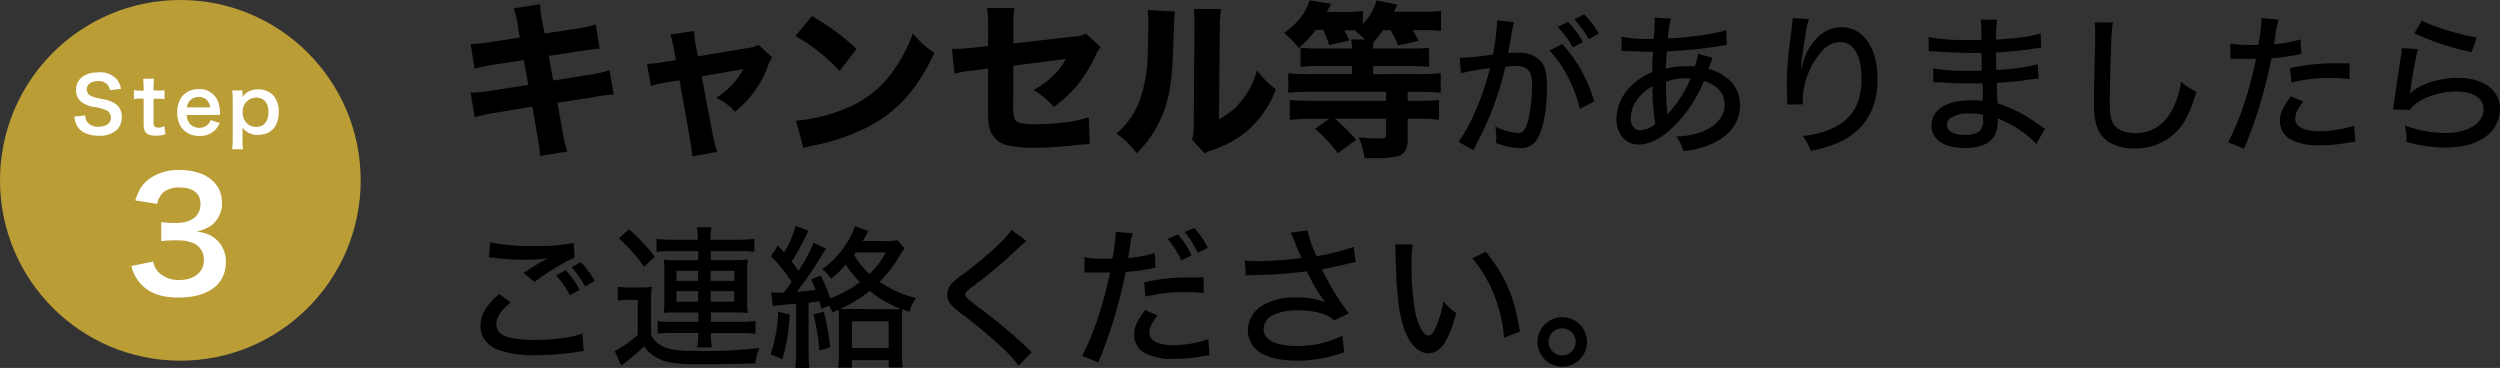
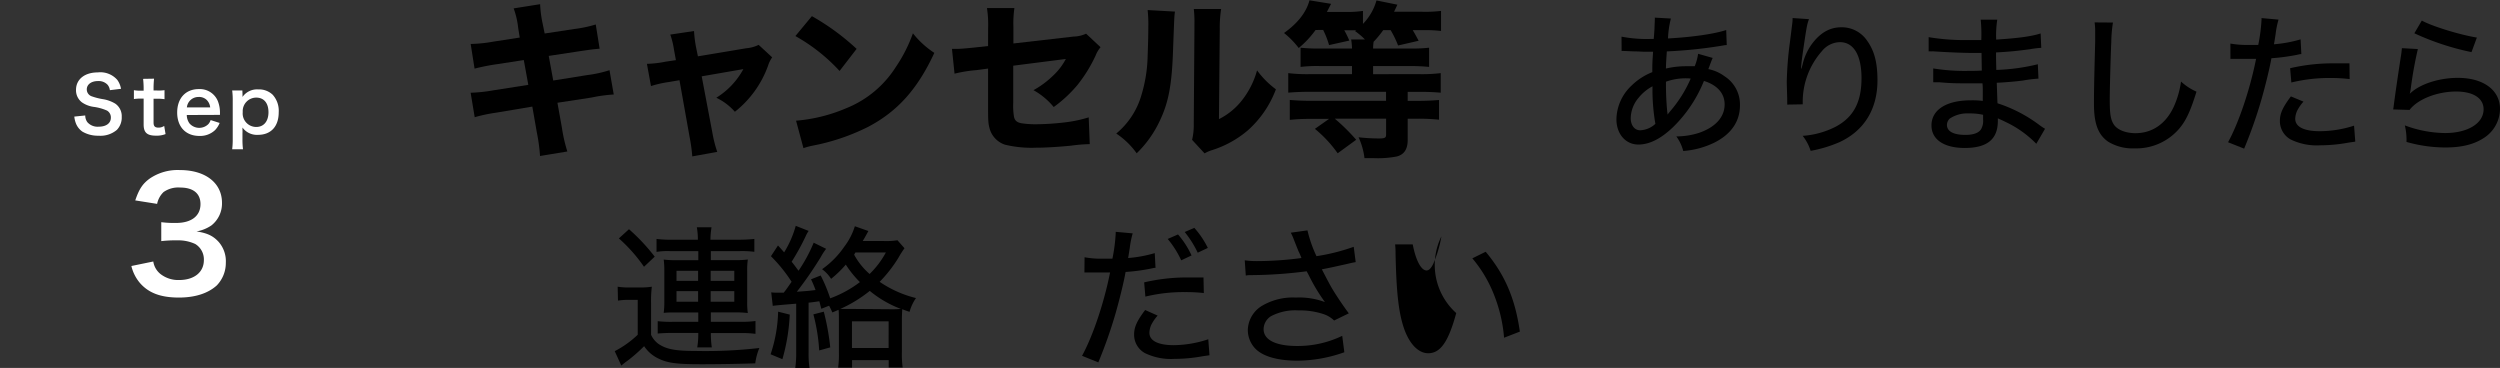
<svg xmlns="http://www.w3.org/2000/svg" viewBox="0 0 554.51 81.61">
  <rect x="0" y="0" width="554.51" height="81.61" fill="#333333" stroke="none" />
  <defs>
    <style>.cls-1{fill:#bb9d36;}.cls-2{fill:#fff;}</style>
  </defs>
  <title>step03_sp</title>
  <g id="レイヤー_2" data-name="レイヤー 2">
    <g id="レイヤー">
      <path d="M114.93,6.16a17.93,17.93,0,0,0-1-4.3L119.8.93a25.59,25.59,0,0,0,.56,4.3l.45,2.2,6.58-1a27.55,27.55,0,0,0,4.75-1L133,10.8c-1.64.15-1.64.15-4.71.6l-6.58,1,1,5.46,7.48-1.2a27.22,27.22,0,0,0,5-1.09l.94,5.39a33,33,0,0,0-4.9.67l-7.59,1.16,1,5.57a33.4,33.4,0,0,0,1.2,5.24l-6.06,1a39.22,39.22,0,0,0-.71-5.24l-1-5.72L110,25a33.82,33.82,0,0,0-4.71,1l-.9-5.43a33.49,33.49,0,0,0,4.94-.52l7.85-1.23-1-5.5-5.83.9a47.63,47.63,0,0,0-5.09,1l-.86-5.47a31.31,31.31,0,0,0,5.05-.52l5.83-.9Z" />
      <path d="M149.49,11a17.53,17.53,0,0,0-.82-3.33l5.27-.79a26.49,26.49,0,0,0,.41,3.41l.45,2.2,10.74-1.79a7.71,7.71,0,0,0,2.73-.75l3,2.77a6.83,6.83,0,0,0-.93,1.9A22.78,22.78,0,0,1,163,24.79a12.82,12.82,0,0,0-4.12-3.11,16.92,16.92,0,0,0,6-6.35l-9.24,1.6L158,29.39a28.06,28.06,0,0,0,1.09,4.3l-5.54,1a37.09,37.09,0,0,0-.6-4.34l-2.24-12.56-2.4.41a24.24,24.24,0,0,0-3.92.89l-.9-4.93a24,24,0,0,0,4.19-.49l2.24-.33Z" />
      <path d="M180.08,3.58A52.19,52.19,0,0,1,190,10.84l-3.78,4.9A39.39,39.39,0,0,0,176.42,8Zm-3.51,23.19A35.77,35.77,0,0,0,187.71,24a23.27,23.27,0,0,0,11-9.16,32.82,32.82,0,0,0,3.78-7.45,20,20,0,0,0,4.75,4.34c-3.71,8-8.12,12.94-14.63,16.38A47.21,47.21,0,0,1,181.73,32l-1.65.34a14.58,14.58,0,0,0-1.87.52Z" />
      <path d="M219.17,6.13a23.18,23.18,0,0,0-.26-4.34H225A23.55,23.55,0,0,0,224.78,6V9.64l13.35-1.53a6.91,6.91,0,0,0,2.77-.64l3.21,3a6.68,6.68,0,0,0-1.12,1.9,31.91,31.91,0,0,1-4,6.47,28.84,28.84,0,0,1-5.27,4.9A15.64,15.64,0,0,0,229.23,20a20.06,20.06,0,0,0,4.26-3.14,13.78,13.78,0,0,0,2.92-3.78l-11.67,1.49V22.8a15.1,15.1,0,0,0,.15,3c.15.9.64,1.35,1.68,1.54a20.34,20.34,0,0,0,3.29.22,57.68,57.68,0,0,0,6.62-.45,29,29,0,0,0,5-1.08l.23,5.94a34.24,34.24,0,0,0-4.15.34c-3.07.3-5.72.45-7.78.45a25.14,25.14,0,0,1-6.88-.67,5.24,5.24,0,0,1-3.37-3.48c-.34-1.2-.37-1.8-.37-5.05V15.21l-2.55.34a30.37,30.37,0,0,0-4.89.79l-.57-5.5c.49,0,.9,0,1.13,0,.74,0,2-.11,3.77-.29l3.11-.34Z" />
      <path d="M260.61,2.57c-.15,1.12-.15,1.12-.42,8.49-.26,7.78-1,11.67-2.95,15.75A24.4,24.4,0,0,1,252.12,34a17.42,17.42,0,0,0-4.53-4.38A17.26,17.26,0,0,0,253.2,21a31.9,31.9,0,0,0,1.35-8.6c.07-1.83.15-4.38.15-6.4a29.25,29.25,0,0,0-.15-3.77ZM270.85,2a27.09,27.09,0,0,0-.3,4.53l-.18,19.89a15,15,0,0,0,5.12-4.19,18.76,18.76,0,0,0,3.33-6.62A19.81,19.81,0,0,0,283,19.81a22.91,22.91,0,0,1-6.21,9.09,22.82,22.82,0,0,1-7.89,4.38,7.84,7.84,0,0,0-1.72.74l-2.77-3a13.94,13.94,0,0,0,.37-3.59l.15-21v-1A25.71,25.71,0,0,0,264.79,2Z" />
      <path d="M291.8,6.65a21.08,21.08,0,0,1-3.74,4,18.67,18.67,0,0,0-3.26-3.33c3-2.13,4.94-4.56,5.65-7.25l4.79.78c-.75,1.46-.75,1.46-.94,1.8h4.38a23.19,23.19,0,0,0,3.63-.23V5.3a12.25,12.25,0,0,0,3-5.2l4.64.94c-.08.15-.3.67-.75,1.57h6.28a29,29,0,0,0,4.15-.19V6.87a28.39,28.39,0,0,0-3.89-.18h-2.39c.52.86.71,1.23,1.31,2.35l-4.56,1.05a22,22,0,0,0-1.65-3.4h-1.65a22.83,22.83,0,0,1-2.13,2.58,11.88,11.88,0,0,0-.11,1.49h8.23a32.14,32.14,0,0,0,4.19-.18v4.26c-1.2-.11-2.55-.19-4.15-.19h-8.27v1.8H315a35,35,0,0,0,4.56-.23v4.34c-1.31-.11-2.73-.19-4.53-.19h-2.8v2h2.35c1.76,0,3.22-.08,4.6-.19v4.37a42.93,42.93,0,0,0-4.6-.22h-2.35v4.75c0,2-.79,3.22-2.43,3.63a22.19,22.19,0,0,1-5.05.37c-.64,0-1.09,0-2.1,0a15.66,15.66,0,0,0-1.31-4.63,40.64,40.64,0,0,0,4.53.26c1.27,0,1.57-.15,1.57-.82V26.32H296.06A44.06,44.06,0,0,1,300.81,31l-4.11,3a27.17,27.17,0,0,0-5.05-5.42l3.14-2.21h-4.11a41.47,41.47,0,0,0-4.6.22V22.17c1.38.11,2.8.19,4.52.19h16.83v-2H290.38c-1.72,0-3.26.08-4.64.19V16.22a34.88,34.88,0,0,0,4.56.23h9.58v-1.8h-7.11a31.91,31.91,0,0,0-4.3.19V10.58a34.69,34.69,0,0,0,4.34.18h7.07a13.47,13.47,0,0,0-.19-2h3.07a16,16,0,0,0-2.21-1.87l.26-.18c-.45,0-.67,0-.93,0h-1.72A20.16,20.16,0,0,1,299.28,9l-4.49,1a19,19,0,0,0-1.31-3.36Z" />
-       <path d="M323.75,12.85c1.23,0,4.49-.34,7.38-.75a51.25,51.25,0,0,0,.92-7,4.32,4.32,0,0,0,0-.57l3.74.37c-.11.44-.17.68-.24,1.09-.14.68-.14.68-.24,1.22-.1.75-.1.75-.58,3.3-.13.75-.13.85-.24,1.29.92-.07,1.47-.1,2.21-.1a6.41,6.41,0,0,1,4.8,1.63c1.19,1.23,1.63,2.82,1.63,5.81,0,5.65-1,10.24-2.48,12.14A4.08,4.08,0,0,1,337,32.84a15.76,15.76,0,0,1-5.16-1.12c0-.58.06-1,.06-1.29a15.14,15.14,0,0,0-.23-2.35,14,14,0,0,0,5,1.43c1.09,0,1.7-.75,2.24-2.65a31.71,31.71,0,0,0,.89-8c0-3.16-.92-4.22-3.74-4.22a13.66,13.66,0,0,0-2.18.17,66.53,66.53,0,0,1-4.83,14c-.23.54-1,2-2.24,4.49l-3.3-1.84A34.59,34.59,0,0,0,327,25.19a59.81,59.81,0,0,0,3.5-10.1,54.83,54.83,0,0,0-6.43,1.16Zm22.78-3.09a32.15,32.15,0,0,1,7.07,12.75l-3.19,1.66a29.06,29.06,0,0,0-2.79-7.38,24,24,0,0,0-3.94-5.6Zm1.23-4.93a21.55,21.55,0,0,1,3.33,4.49l-2.21,1.22A23.19,23.19,0,0,0,345.55,6Zm3.57-1.67a18.92,18.92,0,0,1,3.26,4.29L352.41,8.7a21.29,21.29,0,0,0-3.23-4.38Z" />
      <path d="M359.66,8.13a29.54,29.54,0,0,0,6.39.51h.75c.07-.75.07-.75.17-2.25,0-.41.07-1.56.07-1.94a3,3,0,0,0,0-.54l3.57.2a20.9,20.9,0,0,0-.64,4.42c5.43-.3,10.26-1,12.91-1.87L383,10c-.47,0-.64.07-1.29.17a102.82,102.82,0,0,1-12,1.23c-.17,2.51-.17,2.51-.2,3.8a19.55,19.55,0,0,1,4.48-.51c.62,0,1,0,1.91,0a12,12,0,0,0,.75-2.76l3.23.92c-.14.31-.14.31-.51,1.26-.24.71-.31.81-.45,1.22a8.91,8.91,0,0,1,3.61,1.6,7.42,7.42,0,0,1,3.4,6.43c0,3.57-1.94,6.39-5.65,8.26a18.83,18.83,0,0,1-6.93,1.87,9.6,9.6,0,0,0-1.53-3.23,16.87,16.87,0,0,0,5-.78c3.67-1.26,5.71-3.51,5.71-6.33,0-2.44-1.63-4.28-4.59-5.2a29.75,29.75,0,0,1-6.8,10.2c-2.72,2.62-5.27,3.91-7.75,3.91-2.82,0-4.86-2.35-4.86-5.61A10.48,10.48,0,0,1,361.87,19a13.78,13.78,0,0,1,4.62-3c0-2,0-2,.17-4.52h-1.09c-.64,0-1.25,0-2.21-.07-1.29,0-2.78-.1-3-.1a6.53,6.53,0,0,0-.68,0Zm3.81,13.53a7.21,7.21,0,0,0-1.77,4.52c0,1.63.85,2.72,2.11,2.72a5.3,5.3,0,0,0,3.36-1.43,44.58,44.58,0,0,1-.64-8.33A10,10,0,0,0,363.47,21.66Zm6.32,3a2.52,2.52,0,0,0,.07.44,1,1,0,0,0,0,.31l.55-.68A28.28,28.28,0,0,0,375,17.44a4.13,4.13,0,0,0-.89-.07,12.92,12.92,0,0,0-4.59.75A62.76,62.76,0,0,0,369.79,24.65Z" />
      <path d="M401.24,4.25c-.44,1.16-.54,1.77-1.33,7.14-.27,1.9-.37,2.82-.44,3.81h.1l.24-.85a12.65,12.65,0,0,1,2-4.49c1.87-2.55,4-3.81,6.6-3.81a6.79,6.79,0,0,1,5.74,3c1.6,2.24,2.28,4.86,2.28,8.77,0,6.36-2.92,11.15-8.4,13.7a29.18,29.18,0,0,1-6.42,1.94,10.46,10.46,0,0,0-1.77-3.33,18.91,18.91,0,0,0,7.27-2c4-2.11,5.78-5.47,5.78-10.78,0-5.1-1.73-8-4.79-8a5.26,5.26,0,0,0-4,2,17,17,0,0,0-4.25,11c0,.11,0,.11,0,.79l-3.44.06a1.53,1.53,0,0,0,0-.37V22.2c0-.88-.1-3.47-.1-4A76.08,76.08,0,0,1,397,9.45l.54-4.32A7.55,7.55,0,0,0,397.6,4Z" />
      <path d="M451.66,31.89a23.5,23.5,0,0,0-6.94-4.9c-.37-.2-1.15-.54-1.59-.74v.57c0,4.08-2.38,6-7.35,6-4.59,0-7.37-1.87-7.37-5,0-3.46,3.29-5.57,8.73-5.57a19,19,0,0,1,2.65.13v-.47a3.22,3.22,0,0,1,0-.38c0-.2,0-.74,0-1.53,0-.34,0-.85-.07-1.52-1.33,0-2.75,0-3.64,0-2.11,0-3.4,0-6-.24-.41,0-.72,0-1,0h-.28l0-3.06a43.54,43.54,0,0,0,7.89.54c.74,0,1.83,0,2.88-.07l-.06-3.91c-1,0-1.57,0-2.21,0-1.94,0-5.82-.17-8.3-.34a5.7,5.7,0,0,0-.71,0,2.89,2.89,0,0,0-.51,0l0-3.16a48.38,48.38,0,0,0,9,.64c.54,0,1.66,0,2.68,0a34.23,34.23,0,0,0-.13-4.52h3.67a23.54,23.54,0,0,0-.24,4.42c4.83-.31,7.72-.68,9.86-1.36l.14,3.19a21.81,21.81,0,0,0-2.52.31c-2.82.37-4.35.54-7.51.71,0,1.19,0,1.19.06,3.88A44.41,44.41,0,0,0,452,14.25l.14,3.19a29.25,29.25,0,0,0-3.37.41c-1.39.2-3.84.41-5.88.51.1,2.62.13,4.15.17,4.55a31.52,31.52,0,0,1,9.35,4.87,12.45,12.45,0,0,0,1.19.78Zm-14.92-6.73a7,7,0,0,0-4.29,1.15,2,2,0,0,0-.61,1.4c0,1.43,1.46,2.21,4.08,2.21,1.77,0,2.92-.41,3.47-1.23a3.68,3.68,0,0,0,.47-2.17c0-.21,0-1.06,0-1.06A13.34,13.34,0,0,0,436.74,25.16Z" />
      <path d="M468.66,5a30.3,30.3,0,0,0-.37,4.38c-.14,2.93-.34,10.44-.34,12.75,0,3.16.2,4.42.92,5.51s2.51,1.9,4.79,1.9c3.74,0,6.76-2.1,8.5-5.88a20.28,20.28,0,0,0,1.6-5.57,12.51,12.51,0,0,0,3.43,2.24c-1.36,4.39-2.35,6.49-3.91,8.3a12.57,12.57,0,0,1-9.89,4.28,10.37,10.37,0,0,1-5.82-1.5c-2.21-1.56-3.12-4-3.12-8.36,0-2,0-3.81.27-13.77,0-1,0-1.7,0-2.31a13.63,13.63,0,0,0-.13-2Z" />
      <path d="M494.71,9.66a20.56,20.56,0,0,0,4.18.3c.75,0,1.26,0,2,0a37.64,37.64,0,0,0,.72-5.48,2.31,2.31,0,0,0,0-.47l3.78.34a19.05,19.05,0,0,0-.65,3.23c-.17,1-.2,1.36-.37,2.24a28.79,28.79,0,0,0,5.91-1.09l.17,3.27c-.27,0-.27,0-1,.17a45.79,45.79,0,0,1-5.64.75c-.41,2.31-1.33,6.05-2.21,9.14a102.54,102.54,0,0,1-3.84,10.91l-3.57-1.42c2.41-4.39,4.89-11.8,6.22-18.5-.31,0-2,0-2.75,0-.24,0-.51,0-1,0s-1.09,0-1.56,0h-.38Zm16.21,12.88a9.61,9.61,0,0,0-1.39,2,4.57,4.57,0,0,0-.44,1.8c0,1.77,1.9,2.76,5.44,2.76a24.81,24.81,0,0,0,7.61-1.23l.27,3.54c-.54.1-.74.1-1.59.24a34.75,34.75,0,0,1-6.19.58,13.18,13.18,0,0,1-6.56-1.3,4.65,4.65,0,0,1-2.38-4.11c0-1.63.61-3,2.44-5.44Zm10.24-5A35,35,0,0,0,517,17.3a35.58,35.58,0,0,0-8.77,1l-.27-3.17a41.54,41.54,0,0,1,9.66-1.08c.95,0,1.49,0,3.5,0Z" />
      <path d="M536.29,10.88a88.58,88.58,0,0,0-1.57,8.74,8.13,8.13,0,0,1-.23,1.19c2.1-2.11,6.42-3.54,10.67-3.54,5.68,0,9.35,2.72,9.35,6.9a7.72,7.72,0,0,1-3.37,6.29c-2.24,1.53-5,2.25-8.73,2.25a31.51,31.51,0,0,1-8.64-1.23,13.78,13.78,0,0,0-.37-3.67,26.14,26.14,0,0,0,8.94,1.7c5,0,8.53-2.14,8.53-5.27,0-2.45-2.28-3.94-6.08-3.94-4.22,0-8.54,1.7-10.34,4.08l-3.64-.11c.11-.57.11-.74.28-2,.34-2.48.78-5.51,1.42-9.69.14-.78.17-1.19.24-1.9Zm.88-6.32c2.21,1.25,8.53,3.19,12.21,3.77l-1.19,3.23a57.74,57.74,0,0,1-12.68-4.18Z" />
-       <path d="M113.26,67.09c-2.21,1.8-3.16,3.27-3.16,4.8s.88,2.34,2.65,2.92a25.15,25.15,0,0,0,6,.58c4.11,0,8.33-.58,10.4-1.4l.34,3.88a10.09,10.09,0,0,0-1.33.17,62.28,62.28,0,0,1-9.17.75,24.17,24.17,0,0,1-8.23-1.09c-2.79-1.09-4.18-2.92-4.18-5.41s1.22-4.55,4.18-7.07Zm-4.52-13.36a41,41,0,0,0,9.25.82,42.48,42.48,0,0,0,9.28-.65l.17,3.2a52.26,52.26,0,0,0-8.88,5.44l-2.44-2c2.14-1.4,2.61-1.67,3.8-2.38l.89-.51a7.44,7.44,0,0,0,.68-.38,34.2,34.2,0,0,1-5,.34,62.62,62.62,0,0,1-6.86-.41,5.42,5.42,0,0,0-1.19-.1Zm16.72,6.19a18.77,18.77,0,0,1,3.1,4.35l-2.14,1.23a20.9,20.9,0,0,0-3.06-4.42Zm3.37-1.77a19,19,0,0,1,3.06,4.18l-2.11,1.23a22,22,0,0,0-3-4.29Z" />
      <path d="M137,63.59a14.76,14.76,0,0,0,2.72.17H142a15,15,0,0,0,2.58-.17,26.47,26.47,0,0,0-.17,3.67v7A5.06,5.06,0,0,0,146,76.24c1.76,1.22,3.77,1.6,8.26,1.6a104.61,104.61,0,0,0,14.17-.65,13,13,0,0,0-.91,3.4c-2.83.1-7.82.2-11.83.2-5.78,0-7.72-.27-9.9-1.39a7.8,7.8,0,0,1-2.92-2.62A34.7,34.7,0,0,1,139.2,80a15.94,15.94,0,0,0-1.39,1.09l-1.46-3.2a22.12,22.12,0,0,0,5.1-3.64V66.51h-2a13.59,13.59,0,0,0-2.38.17Zm2.51-12.75a43,43,0,0,1,5.71,6.09l-2.38,2.24a34.36,34.36,0,0,0-5.57-6.29Zm9.11,4.86a15.58,15.58,0,0,0-3,.17V53a27.53,27.53,0,0,0,3.74.17h5.43a15.15,15.15,0,0,0-.23-2.76h3.26a17.41,17.41,0,0,0-.24,2.76h6a34.68,34.68,0,0,0,3.74-.17v2.85A21.64,21.64,0,0,0,164,55.7h-6.33v2h5.44a20.52,20.52,0,0,0,2.76-.14,16.51,16.51,0,0,0-.14,2.49v7a15.55,15.55,0,0,0,.14,2.38,22.33,22.33,0,0,0-2.76-.14h-5.44v2.08h6.5a21.2,21.2,0,0,0,3.4-.17v2.85a22.28,22.28,0,0,0-3.44-.17h-6.46v.17a21,21,0,0,0,.21,3h-3.23a17.48,17.48,0,0,0,.23-3v-.21h-5.6c-1.26,0-2.66.07-3.4.14V71.24a25.77,25.77,0,0,0,3.4.14h5.6V69.3H150c-1,0-1.9,0-2.79.1a17.23,17.23,0,0,0,.14-2.38v-7.1a17.47,17.47,0,0,0-.14-2.35,20.16,20.16,0,0,0,2.76.14h4.92v-2Zm1.43,4.36V62.3h4.79V60.06Zm0,4.52v2.34h4.79V64.58Zm7.58-2.28h5.24V60.06h-5.24Zm0,4.62h5.24V64.58h-5.24Z" />
      <path d="M175.17,69.78a42.64,42.64,0,0,1-1.63,9.89l-2.62-1.09a31.91,31.91,0,0,0,1.67-9.45Zm7-1.29c-.23-.85-.27-1.06-.44-1.67-1.19.17-1.32.2-2.38.31v11a20.27,20.27,0,0,0,.21,3.5h-3.17a23.48,23.48,0,0,0,.21-3.54V67.36c-3.06.24-4.8.41-5.2.48l-.34-3a7.5,7.5,0,0,0,1.32.07c.24,0,.72,0,1.46,0,.68-.85.75-1,1.74-2.41A33.4,33.4,0,0,0,171,56.83l1.56-2.38c.68.74.92,1,1.36,1.53a22.5,22.5,0,0,0,2.58-5.89l2.86,1.13a7.3,7.3,0,0,0-.71,1.29,51.48,51.48,0,0,1-3.06,5.54c.88,1.09,1,1.33,1.53,2a34.07,34.07,0,0,0,3.36-6.22l2.76,1.36a12.86,12.86,0,0,0-1.19,1.83,83.44,83.44,0,0,1-5.31,7.69c2.08-.14,2.86-.21,4.15-.38a22.72,22.72,0,0,0-1-2.38l2.14-.85a34.44,34.44,0,0,1,2.11,5.07,24.88,24.88,0,0,0,6.59-3.6,23,23,0,0,1-3.13-3.88,23.69,23.69,0,0,1-3.26,3.16,7.93,7.93,0,0,0-2-2.14,19.69,19.69,0,0,0,4.93-5,14.59,14.59,0,0,0,2.34-4.53l3,1.06-.55,1c-.37.68-.44.78-.71,1.22H196a16.14,16.14,0,0,0,3.06-.17l1.56,1.77a21.6,21.6,0,0,0-1.36,2.14,30.23,30.23,0,0,1-4.15,5.31,24.73,24.73,0,0,0,8.06,3.6,9.92,9.92,0,0,0-1.43,3.06c-.81-.27-1.05-.37-1.63-.58,0,.61-.07,1.19-.07,2.48v7a22.13,22.13,0,0,0,.17,3.43h-3.09V79.88h-8.13v1.66h-3.09a20.68,20.68,0,0,0,.17-3.36V71.1c0-1.15,0-1.73-.07-2.38-.68.28-.71.31-1.39.58a11.61,11.61,0,0,0-.72-1.49Zm.55.64a52.56,52.56,0,0,1,1.43,7.92l-2.45.68a40,40,0,0,0-1.29-8Zm14.68-.54a22.51,22.51,0,0,0,2.42-.07,24.24,24.24,0,0,1-6.9-4,29.84,29.84,0,0,1-6.53,4c.65,0,1,0,2.24,0Zm-8.43,8.6h8.13V71.27h-8.13Zm.48-20.7a15.3,15.3,0,0,0,3.43,4.28A19.48,19.48,0,0,0,196.49,56h-6.76Z" />
-       <path d="M227.67,53.46c-.55.41-1.09.88-4.22,3.81a96.32,96.32,0,0,1-8,6.49c-1.08.85-1.36,1.16-1.36,1.57s.11.64,3,2.88a109.78,109.78,0,0,1,10.81,9c.41.41.58.55.95.89l-2.92,3a30.58,30.58,0,0,0-4.42-4.7,111.12,111.12,0,0,0-8.7-7.17c-2.11-1.63-2.69-2.48-2.69-3.87a3.69,3.69,0,0,1,1.05-2.55,19.39,19.39,0,0,1,3-2.38c5-3.85,8.91-7.45,10.2-9.42Z" />
      <path d="M240.56,57.06a19.76,19.76,0,0,0,4.18.31c.75,0,1.26,0,2,0a37.64,37.64,0,0,0,.72-5.48,2.31,2.31,0,0,0,0-.47l3.78.34a19.05,19.05,0,0,0-.65,3.23c-.17,1-.2,1.36-.37,2.24a28.66,28.66,0,0,0,5.91-1.09l.17,3.27c-.27,0-.27,0-1,.16a41.81,41.81,0,0,1-5.64.75c-.41,2.32-1.33,6.05-2.21,9.15a103.33,103.33,0,0,1-3.84,10.91L240,78.92c2.41-4.38,4.89-11.79,6.22-18.49l-2.75,0c-.24,0-.51,0-1,0s-1.09,0-1.56,0h-.38ZM256.77,70a9.61,9.61,0,0,0-1.39,2,4.57,4.57,0,0,0-.44,1.8c0,1.77,1.9,2.76,5.44,2.76A24.81,24.81,0,0,0,268,75.25l.27,3.54c-.54.1-.74.1-1.59.24a34.63,34.63,0,0,1-6.19.57,13.19,13.19,0,0,1-6.56-1.29,4.65,4.65,0,0,1-2.38-4.11c0-1.63.61-3,2.45-5.44Zm10.24-5a35,35,0,0,0-4.19-.21,35.61,35.61,0,0,0-8.77,1l-.27-3.16a41.62,41.62,0,0,1,9.66-1.09c.95,0,1.49,0,3.5,0ZM261.29,52a19.43,19.43,0,0,1,3,4.66L262,57.74A21.14,21.14,0,0,0,259,53Zm3.61-1.46a19.38,19.38,0,0,1,3,4.45l-2.24,1.06a22.43,22.43,0,0,0-2.89-4.59Z" />
      <path d="M276.09,57.74a20,20,0,0,0,3.09.17,75.8,75.8,0,0,0,9.49-.68A14.93,14.93,0,0,0,288,55.7c-.31-.78-.78-1.93-1.22-3.09-.21-.48-.28-.61-.48-1l3.7-.51a28.84,28.84,0,0,0,2,5.72,43.94,43.94,0,0,0,8.26-2.08l.44,3.4c-.81.14-1.08.21-2.24.48-2.45.54-2.52.58-5.27,1.12,1.12,2.17,1.9,3.64,2.31,4.32,1,1.66,2.42,3.77,3.67,5.44l-3.26,1.59a6.13,6.13,0,0,0-2.35-1.42,16.69,16.69,0,0,0-5.57-.82,11.55,11.55,0,0,0-6.09,1.29A3.47,3.47,0,0,0,280.27,73c0,2.38,2.68,3.74,7.44,3.74a22.69,22.69,0,0,0,10-2.25l.47,3.64A31.52,31.52,0,0,1,287.82,80c-4.56,0-7.89-1-9.52-2.82a6,6,0,0,1-1.53-4,6.46,6.46,0,0,1,3.36-5.47A13.4,13.4,0,0,1,287.41,66a16.31,16.31,0,0,1,6.46,1l-.31-.44a39.32,39.32,0,0,1-3.16-5.3c-.31-.61-.38-.71-.58-1.09a98.21,98.21,0,0,1-12.07.85c-.75,0-.88,0-1.43.1Z" />
-       <path d="M313.35,54.21a27.29,27.29,0,0,0-.27,4.52,64.47,64.47,0,0,0,.71,9.89c.68,3.54,1.87,5.78,3.06,5.78.55,0,1.06-.54,1.53-1.56a26.35,26.35,0,0,0,1.77-6A14.33,14.33,0,0,0,323,69.44c-1.73,6.36-3.5,8.91-6.22,8.91-2.24,0-4.28-2.18-5.47-5.82-1.13-3.47-1.6-8-1.77-16.25a17.21,17.21,0,0,0-.1-2.07Zm16.18,1.63c4.29,5.13,6.53,10.4,7.58,17.71l-3.5,1.36a32.93,32.93,0,0,0-2.24-9.55,28.61,28.61,0,0,0-4.8-8.06Z" />
-       <path d="M352,75.83a5.49,5.49,0,1,1-5.5-5.47A5.47,5.47,0,0,1,352,75.83Zm-8.5,0a3,3,0,1,0,3-3A3,3,0,0,0,343.47,75.83Z" />
-       <circle class="cls-1" cx="40" cy="40" r="40" />
+       <path d="M313.35,54.21c.68,3.54,1.87,5.78,3.06,5.78.55,0,1.06-.54,1.53-1.56a26.35,26.35,0,0,0,1.77-6A14.33,14.33,0,0,0,323,69.44c-1.73,6.36-3.5,8.91-6.22,8.91-2.24,0-4.28-2.18-5.47-5.82-1.13-3.47-1.6-8-1.77-16.25a17.21,17.21,0,0,0-.1-2.07Zm16.18,1.63c4.29,5.13,6.53,10.4,7.58,17.71l-3.5,1.36a32.93,32.93,0,0,0-2.24-9.55,28.61,28.61,0,0,0-4.8-8.06Z" />
      <path class="cls-2" d="M18.91,25.61a2.48,2.48,0,0,0,.47,1.49,3,3,0,0,0,2.49,1c1.7,0,2.72-.77,2.72-2a1.75,1.75,0,0,0-.85-1.57,10.82,10.82,0,0,0-3-.83,6,6,0,0,1-2.57-1,3.36,3.36,0,0,1-1.31-2.75c0-2.36,1.91-3.89,4.83-3.89A5,5,0,0,1,26,17.7a4.69,4.69,0,0,1,.84,2L24.37,20a2.33,2.33,0,0,0-.51-1.2,2.7,2.7,0,0,0-2.13-.82c-1.48,0-2.48.75-2.48,1.85a1.61,1.61,0,0,0,1.15,1.55,13.43,13.43,0,0,0,2.4.61,7.59,7.59,0,0,1,2.77,1A3.36,3.36,0,0,1,27,25.91a3.93,3.93,0,0,1-1.07,2.89,5.61,5.61,0,0,1-4.06,1.3,6.8,6.8,0,0,1-3.57-.89,4,4,0,0,1-1.5-1.94,5.82,5.82,0,0,1-.32-1.41Z" />
      <path class="cls-2" d="M34.17,17.45c-.06.59-.11,1.33-.11,2.09v.53h.71A9.28,9.28,0,0,0,36.49,20v2a10,10,0,0,0-1.67-.1h-.76v5.27c0,.83.3,1.14,1.12,1.14a2.26,2.26,0,0,0,1.24-.38l.3,1.81a5.34,5.34,0,0,1-2.12.35c-2,0-2.74-.69-2.74-2.48V21.87h-.64a9.24,9.24,0,0,0-1.52.1V20a7.43,7.43,0,0,0,1.53.11h.63v-.53a19,19,0,0,0-.12-2.09Z" />
      <path class="cls-2" d="M41.43,25.51a3.19,3.19,0,0,0,.63,1.9,2.87,2.87,0,0,0,4.17.1,2.52,2.52,0,0,0,.49-.88l2,.64a5.06,5.06,0,0,1-1,1.57,4.8,4.8,0,0,1-3.5,1.31c-3,0-4.92-2-4.92-5.19s1.89-5.2,4.8-5.2a4.32,4.32,0,0,1,4.23,2.69A7,7,0,0,1,48.79,25s0,.09,0,.48Zm5.19-1.69a2.73,2.73,0,0,0-.75-1.63A2.43,2.43,0,0,0,44,21.51a2.57,2.57,0,0,0-2.55,2.31Z" />
      <path class="cls-2" d="M53.79,20.9c0,.19,0,.37,0,.6a3.92,3.92,0,0,1,3.46-1.67A4.4,4.4,0,0,1,60.47,21a5.31,5.31,0,0,1,1.35,3.91c0,3.13-1.72,5-4.61,5a3.94,3.94,0,0,1-3.43-1.63c0,.21,0,.21,0,.55a6.69,6.69,0,0,1,0,.73v1.29a16.19,16.19,0,0,0,.12,2.26h-2.4a18.09,18.09,0,0,0,.12-2.25V22.34a16.62,16.62,0,0,0-.12-2.27h2.26Zm3.05.75a3,3,0,0,0-3,3.21,3,3,0,0,0,3,3.3c1.67,0,2.71-1.26,2.71-3.27S58.55,21.65,56.84,21.65Z" />
      <path class="cls-2" d="M34,58a4.37,4.37,0,0,0,1.6,2.78,6.38,6.38,0,0,0,4.11,1.33c3.37,0,5.51-1.73,5.51-4.42a4,4,0,0,0-1.91-3.57,8.86,8.86,0,0,0-3.91-.81,28.16,28.16,0,0,0-3.63.17V49.28a22.56,22.56,0,0,0,3.29.17c3.4,0,5.41-1.56,5.41-4.18,0-2.35-1.6-3.67-4.49-3.67a5.65,5.65,0,0,0-3.7,1,5,5,0,0,0-1.43,2.62L30,44.45c.85-2.51,1.63-3.7,3.23-4.86a11,11,0,0,1,6.66-1.87c5.68,0,9.35,2.86,9.35,7.28a6.18,6.18,0,0,1-2.35,5,8.39,8.39,0,0,1-3.3,1.33c2.42.37,3.68,1,4.87,2.28a6.53,6.53,0,0,1,1.63,4.69,7.18,7.18,0,0,1-2,5C46.17,65.05,43.31,66,39.68,66c-4,0-6.7-1-8.64-3.23A9,9,0,0,1,29.14,59Z" />
    </g>
  </g>
</svg>